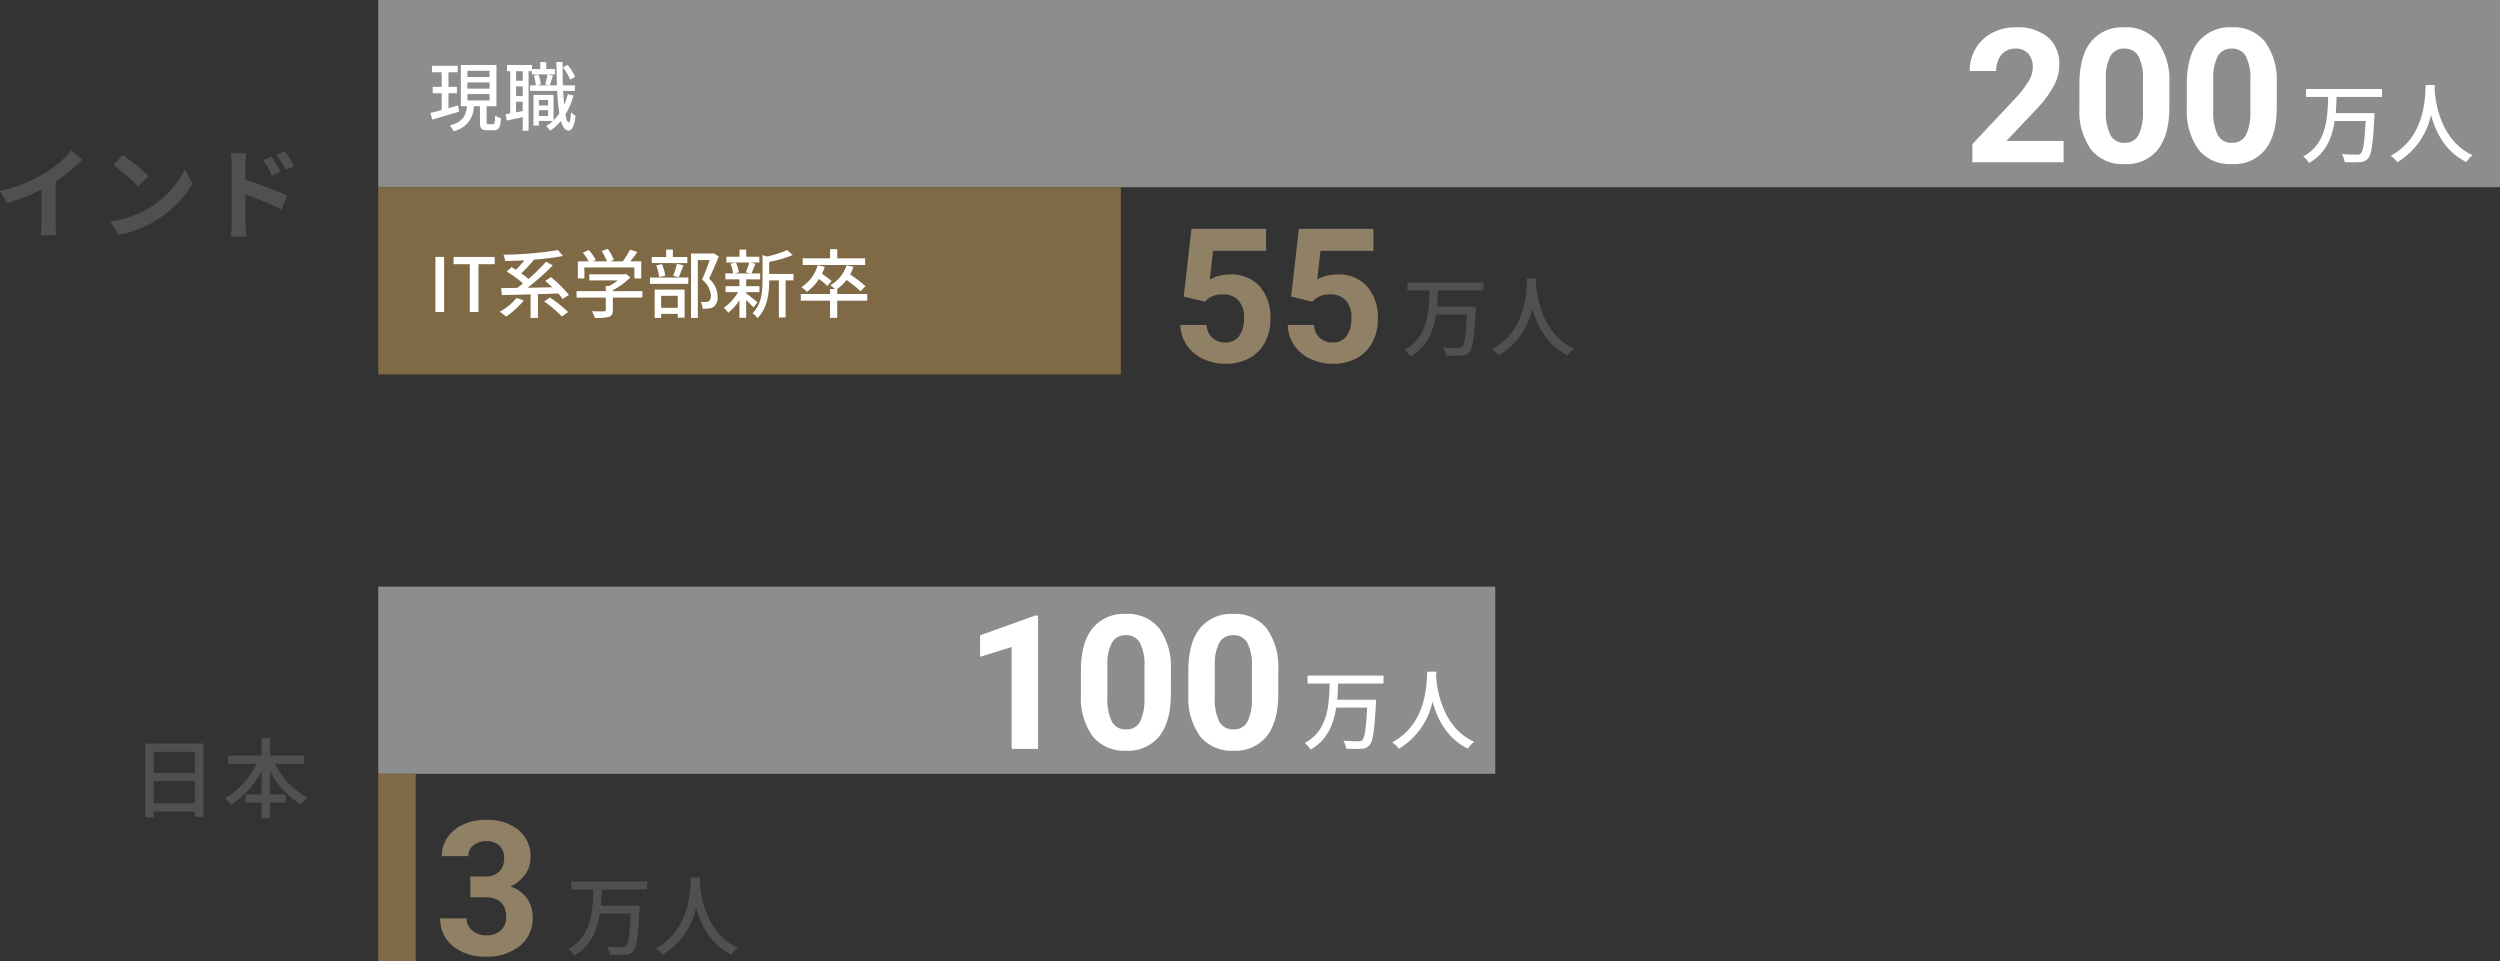
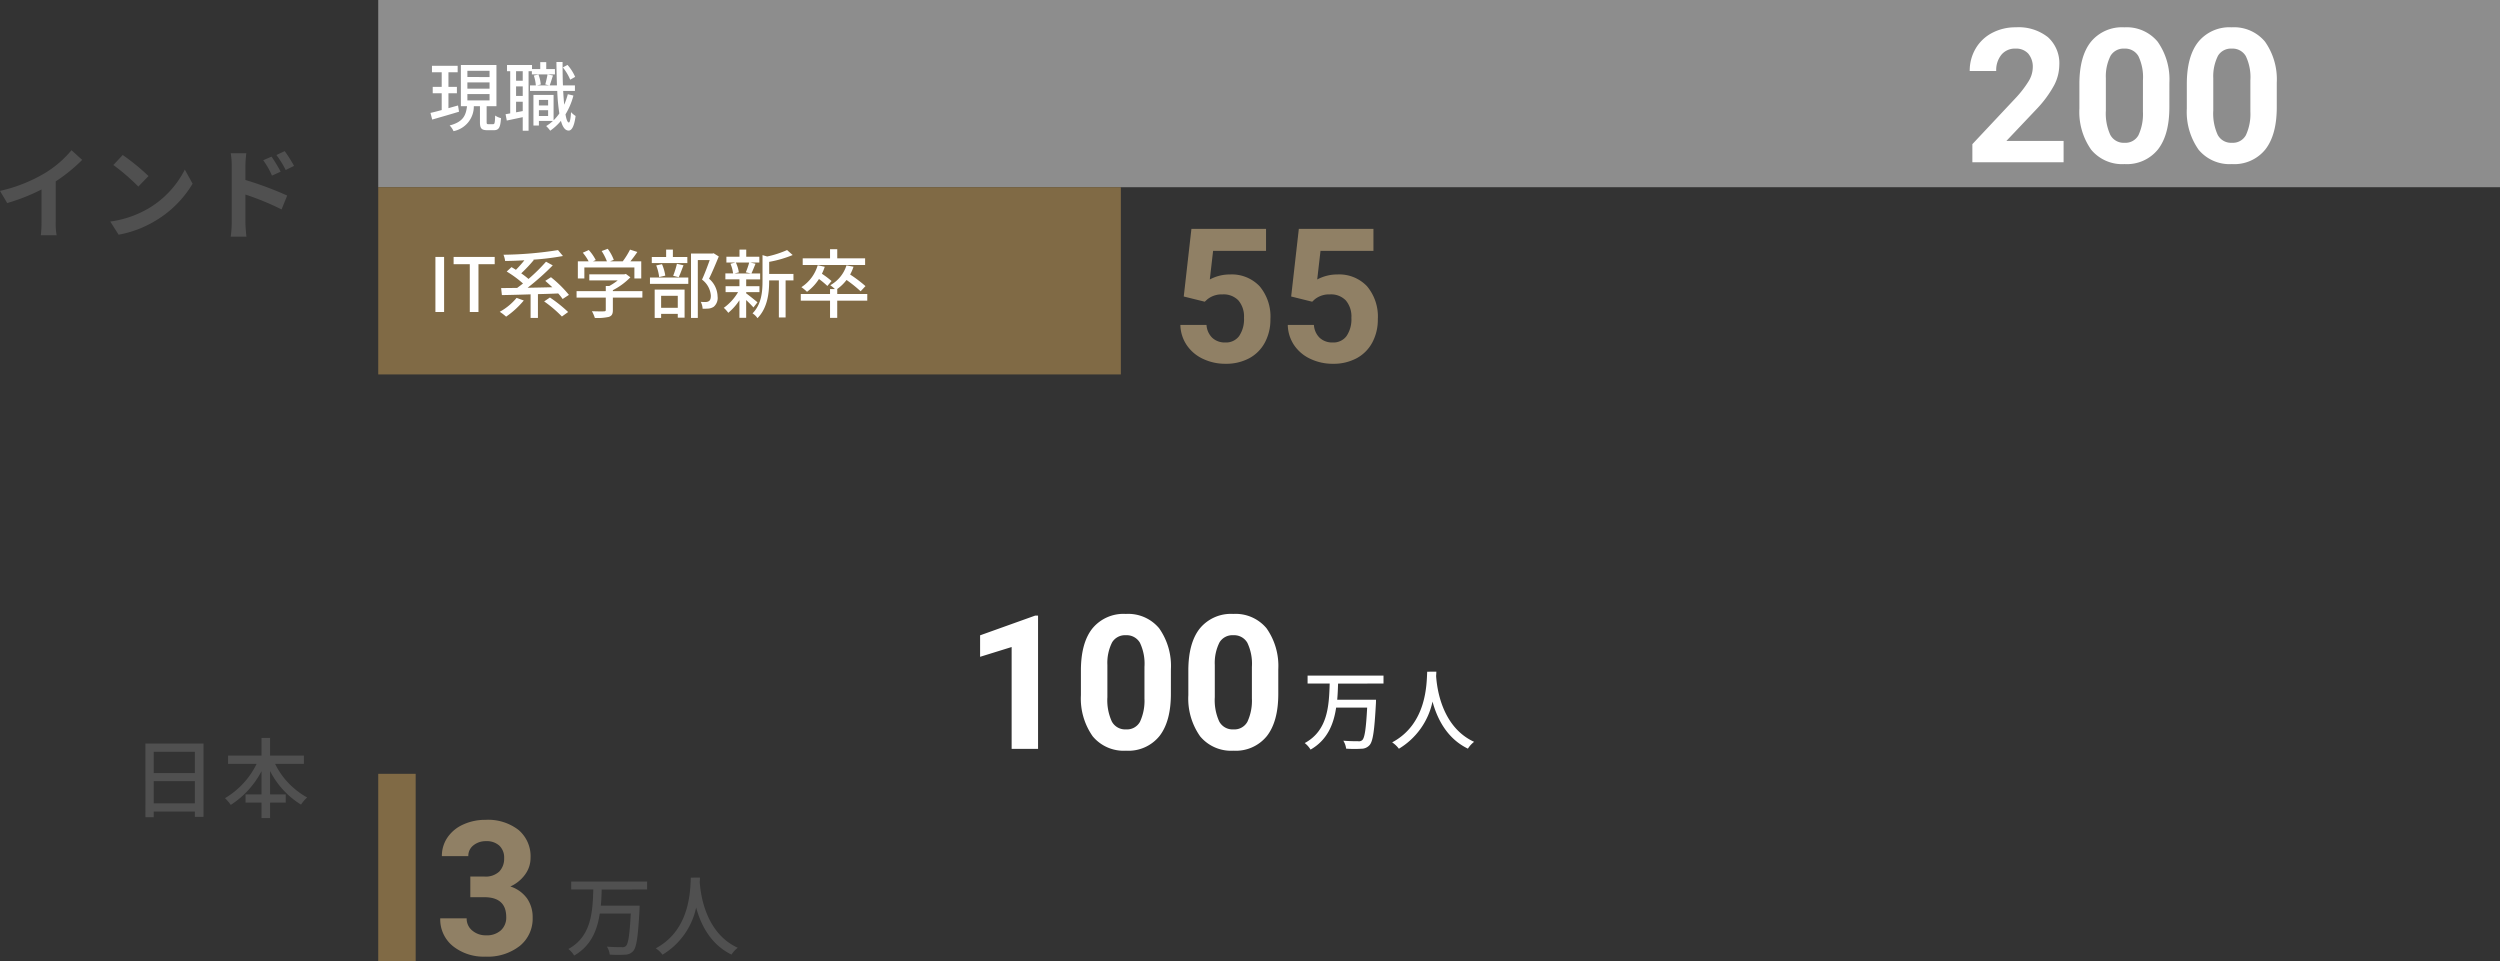
<svg xmlns="http://www.w3.org/2000/svg" width="400.608" height="154" viewBox="0 0 400.608 154">
  <rect x="0" y="0" width="400.608" height="154" fill="#333333" stroke="none" />
  <g transform="translate(-717.392 -8236)">
    <path d="M5.757-12.539H8.013a3.179,3.179,0,0,0,2.388-.806,2.952,2.952,0,0,0,.776-2.139,2.61,2.61,0,0,0-.769-2.007,2.98,2.98,0,0,0-2.117-.718,3.124,3.124,0,0,0-2.036.667,2.131,2.131,0,0,0-.82,1.736H1.2a5.206,5.206,0,0,1,.9-3,6,6,0,0,1,2.52-2.073,8.409,8.409,0,0,1,3.567-.747A7.975,7.975,0,0,1,13.491-20a5.523,5.523,0,0,1,1.919,4.46,4.488,4.488,0,0,1-.894,2.7,5.805,5.805,0,0,1-2.344,1.89,5.3,5.3,0,0,1,2.688,1.934,5.245,5.245,0,0,1,.886,3.047,5.614,5.614,0,0,1-2.073,4.556A8.334,8.334,0,0,1,8.188.293,7.9,7.9,0,0,1,2.966-1.392,5.5,5.5,0,0,1,.938-5.845H5.171a2.453,2.453,0,0,0,.9,1.963,3.32,3.32,0,0,0,2.219.762,3.335,3.335,0,0,0,2.366-.8,2.756,2.756,0,0,0,.857-2.117q0-3.193-3.516-3.193H5.757Z" transform="translate(787 8389)" fill="#908065" />
    <path d="M2.08-10.488l1.23-10.84H15.264v3.53H6.782l-.527,4.585a6.712,6.712,0,0,1,3.208-.806,6.148,6.148,0,0,1,4.775,1.89,7.548,7.548,0,0,1,1.729,5.288,7.733,7.733,0,0,1-.872,3.7A6.152,6.152,0,0,1,12.6-.608a7.8,7.8,0,0,1-3.838.9A8.28,8.28,0,0,1,5.171-.491,6.366,6.366,0,0,1,2.556-2.7,6.008,6.008,0,0,1,1.538-5.933H5.728a3.129,3.129,0,0,0,.93,2.073,2.949,2.949,0,0,0,2.087.74,2.6,2.6,0,0,0,2.212-1.033,4.784,4.784,0,0,0,.776-2.922,3.956,3.956,0,0,0-.894-2.783,3.279,3.279,0,0,0-2.534-.967,3.665,3.665,0,0,0-2.446.791l-.41.381Zm17.212,0,1.23-10.84H32.476v3.53H23.994l-.527,4.585a6.712,6.712,0,0,1,3.208-.806,6.148,6.148,0,0,1,4.775,1.89,7.548,7.548,0,0,1,1.729,5.288,7.733,7.733,0,0,1-.872,3.7,6.152,6.152,0,0,1-2.5,2.534,7.8,7.8,0,0,1-3.838.9,8.28,8.28,0,0,1-3.589-.784,6.366,6.366,0,0,1-2.615-2.2A6.008,6.008,0,0,1,18.75-5.933h4.189a3.129,3.129,0,0,0,.93,2.073,2.949,2.949,0,0,0,2.087.74,2.6,2.6,0,0,0,2.212-1.033,4.784,4.784,0,0,0,.776-2.922,3.956,3.956,0,0,0-.894-2.783,3.279,3.279,0,0,0-2.534-.967,3.665,3.665,0,0,0-2.446.791l-.41.381Z" transform="translate(905 8294)" fill="#908065" />
    <path d="M-.91-9.464v-1.274H-13.076v1.274h3.542c-.112,3.486-.266,7.518-4,9.534A3.9,3.9,0,0,1-12.6,1.12C-9.912-.42-8.9-2.926-8.5-5.614h4.97c-.182,3.4-.392,4.872-.8,5.222a.793.793,0,0,1-.658.168c-.378,0-1.372,0-2.366-.084A3.034,3.034,0,0,1-6.9.966,17.769,17.769,0,0,0-4.466.98,1.727,1.727,0,0,0-3.15.406c.546-.6.784-2.282,1.022-6.678.014-.182.014-.6.014-.6H-8.33c.084-.868.112-1.736.14-2.59Zm7-1.9C5.992-9.52,6.076-3.024.476-.042A4.456,4.456,0,0,1,1.554.98a11.621,11.621,0,0,0,5.39-7.56c.728,2.7,2.282,5.908,5.67,7.546a4.218,4.218,0,0,1,.994-1.092C8.372-2.534,7.644-8.82,7.518-10.682c.028-.252.028-.49.042-.686Z" transform="translate(822 8388)" fill="#505050" />
-     <path d="M-.91-9.464v-1.274H-13.076v1.274h3.542c-.112,3.486-.266,7.518-4,9.534A3.9,3.9,0,0,1-12.6,1.12C-9.912-.42-8.9-2.926-8.5-5.614h4.97c-.182,3.4-.392,4.872-.8,5.222a.793.793,0,0,1-.658.168c-.378,0-1.372,0-2.366-.084A3.034,3.034,0,0,1-6.9.966,17.769,17.769,0,0,0-4.466.98,1.727,1.727,0,0,0-3.15.406c.546-.6.784-2.282,1.022-6.678.014-.182.014-.6.014-.6H-8.33c.084-.868.112-1.736.14-2.59Zm7-1.9C5.992-9.52,6.076-3.024.476-.042A4.456,4.456,0,0,1,1.554.98a11.621,11.621,0,0,0,5.39-7.56c.728,2.7,2.282,5.908,5.67,7.546a4.218,4.218,0,0,1,.994-1.092C8.372-2.534,7.644-8.82,7.518-10.682c.028-.252.028-.49.042-.686Z" transform="translate(956 8292)" fill="#505050" />
    <path d="M-24.976-1.274V-4.83h6.594v3.556Zm6.594-8.26v3.416h-6.594V-9.534Zm-7.924-1.316V.952h1.33V.042h6.594V.9H-17V-10.85ZM-.91-7.6V-8.918H-6.328v-2.828H-7.7v2.828h-5.362V-7.6h4.578a13,13,0,0,1-5.068,5.5,7.517,7.517,0,0,1,.924,1.078A14.222,14.222,0,0,0-7.7-6.426V-2.7h-2.562v1.316H-7.7V1.092h1.372V-1.386h2.506V-2.7H-6.328V-6.44A13.589,13.589,0,0,0-1.372-1.064a5.908,5.908,0,0,1,.98-1.148A12.439,12.439,0,0,1-5.53-7.6Z" transform="translate(767 8366)" fill="#505050" />
    <path d="M-39.68-7.936a26.143,26.143,0,0,0,4.24-3.44l-1.712-1.552a16.887,16.887,0,0,1-4.176,3.616,24.581,24.581,0,0,1-7.28,2.9l1.152,1.952a31.282,31.282,0,0,0,5.5-2.176v5.248A17.919,17.919,0,0,1-42.064.7h2.528a11,11,0,0,1-.144-2.1Zm10.736-4.224-1.5,1.6a33.268,33.268,0,0,1,4,3.456l1.632-1.68A33.6,33.6,0,0,0-28.944-12.16Zm-2,10.656L-29.6.608a17.328,17.328,0,0,0,5.936-2.256,17.014,17.014,0,0,0,5.92-5.92l-1.248-2.256A15.172,15.172,0,0,1-24.816-3.6,16.491,16.491,0,0,1-30.944-1.5Zm29.456-8.912a21.189,21.189,0,0,0-1.5-2.368l-1.328.624a14.981,14.981,0,0,1,1.488,2.4Zm-2.144.928C-4-10.208-4.64-11.232-5.088-11.9l-1.344.576A13.036,13.036,0,0,1-5.024-8.864ZM-9.28-10.5a17.4,17.4,0,0,1,.144-1.936h-2.5a11.29,11.29,0,0,1,.16,1.936v9.2a17.325,17.325,0,0,1-.16,2.224H-9.12C-9.2.272-9.28-.848-9.28-1.3V-5.824A42.863,42.863,0,0,1-3.488-3.44l.9-2.224A55.663,55.663,0,0,0-9.28-8.16Z" transform="translate(766 8273)" fill="#505050" />
    <g transform="translate(778 8330)">
-       <rect width="179" height="30" fill="#8d8d8d" />
      <rect width="6" height="30" transform="translate(0 30)" fill="#806a45" />
    </g>
    <g transform="translate(778 8236)">
      <rect width="340" height="30" fill="#8d8d8d" />
      <rect width="119" height="30" transform="translate(0 30)" fill="#806a45" />
    </g>
    <path d="M4.788-3.1l-1.536.432V-5.052H4.608V-6.084H3.252v-2.34H4.728V-9.456H.612v1.032h1.56v2.34H.732v1.032h1.44v2.688c-.672.18-1.3.348-1.8.456L.648-.84c1.2-.348,2.8-.8,4.3-1.26Zm1.5-1.824H9.84v1.008H6.288Zm0-1.872H9.84v1.008H6.288Zm0-1.86H9.84v1H6.288ZM9.672-.1c-.252,0-.3-.036-.3-.36v-2.52h1.572v-6.6h-5.7v6.6h.984c-.18,1.5-.636,2.52-2.784,3.084a3.087,3.087,0,0,1,.624.912,4.039,4.039,0,0,0,3.252-4H8.3V-.444c0,1,.228,1.308,1.188,1.308h1.044c.78,0,1.044-.4,1.14-1.932a2.873,2.873,0,0,1-.936-.42C10.7-.276,10.656-.1,10.4-.1ZM23.556-7.68A7.412,7.412,0,0,0,22.332-9.6l-.744.4a8.431,8.431,0,0,1,1.176,1.968Zm-8.4.612H14.088V-8.592h1.068ZM14.088-2v-1.7h1.068v1.5Zm1.068-2.628H14.088V-6.156h1.068Zm5.16-4.3H18.924v-1.116h-.96v1.116h-1.32v-.66H12.636v1h.516v6.756c-.264.048-.516.1-.744.132L12.6-.684c.756-.156,1.644-.348,2.556-.54V.948h.936v-9.54h.528v.516h3.7ZM17.748-1.416V-2.34h1.476v.924Zm1.476-2.568V-3.1H17.748v-.888ZM22.38-4.9a12.021,12.021,0,0,1-.576,1.68c-.072-.66-.12-1.4-.168-2.208H23.52v-.888H21.6c-.048-1.164-.06-2.436-.06-3.744h-.984c.012,1.332.048,2.592.084,3.744H19.476c.168-.42.336-1.032.528-1.584l-.876-.18c-.072.468-.24,1.164-.36,1.608l.6.156H17.46l.588-.144a5.882,5.882,0,0,0-.372-1.6l-.744.168a6.554,6.554,0,0,1,.324,1.572H16.32v.888h4.368a30.252,30.252,0,0,0,.336,3.612A8.082,8.082,0,0,1,20.1-.72V-4.788H16.872v4.9h.876V-.624H20A6.7,6.7,0,0,1,18.912.2a5.027,5.027,0,0,1,.648.744A8.575,8.575,0,0,0,21.276-.636c.276,1,.672,1.548,1.224,1.56.408.012.888-.444,1.128-2.34a3.6,3.6,0,0,1-.732-.612c-.06,1.056-.18,1.656-.348,1.656-.216,0-.4-.48-.54-1.3A11.3,11.3,0,0,0,23.28-4.692Z" transform="translate(786 8256)" fill="#fff" />
    <path d="M1.164,0H2.556V-8.832H1.164ZM6.672,0H8.064V-7.668h2.6V-8.832H4.08v1.164H6.672Zm7.5-2.268a9.3,9.3,0,0,1-2.7,2.232,7.383,7.383,0,0,1,1.02.78,14.032,14.032,0,0,0,2.832-2.592Zm8.388-.48A19.012,19.012,0,0,0,19.68-5.58l-.912.588c.36.312.744.66,1.128,1.02-1.344.036-2.688.06-3.96.084a41.325,41.325,0,0,0,4.032-3.588l-1.08-.588A27.966,27.966,0,0,1,16.08-5.3a12.739,12.739,0,0,0-1.164-.9A23.015,23.015,0,0,0,16.932-8.34l-.1-.048A42.315,42.315,0,0,0,21.6-8.976l-.792-.948a59.394,59.394,0,0,1-8.736.744,4.068,4.068,0,0,1,.264,1c.984-.012,2.028-.048,3.084-.108a18.327,18.327,0,0,1-1.356,1.524c-.24-.156-.48-.3-.708-.432l-.768.708A17.131,17.131,0,0,1,15.2-4.572c-.324.252-.636.492-.936.708-.96.012-1.836.024-2.568.024l.12,1.128c1.26-.024,2.868-.06,4.6-.12V.948h1.176V-2.868c1.068-.024,2.172-.06,3.252-.108a9.1,9.1,0,0,1,.708.888ZM18.588-1.7A19.678,19.678,0,0,1,21.432.72l1-.72a22.116,22.116,0,0,0-2.916-2.328ZM25.032-7.14h8.016v1.764h1.1V-8.124h-1.74c.372-.456.768-.984,1.116-1.5L32.352-10a12.611,12.611,0,0,1-1.164,1.872H29.16l.588-.228a7.114,7.114,0,0,0-.972-1.776l-.972.36a8.888,8.888,0,0,1,.84,1.644h-2.22l.432-.2A7.364,7.364,0,0,0,25.74-9.936l-.96.432a7.571,7.571,0,0,1,.936,1.38H23.988v2.748h1.044Zm9.3,3.792H29.6V-3.5a10.77,10.77,0,0,0,2.808-2.064l-.72-.54-.24.06H25.824v.972h4.56a9.494,9.494,0,0,1-1.356.9h-.564v.828h-4.68v1.032h4.68V-.348c0,.18-.06.228-.3.24s-1.08.012-1.92-.024a6,6,0,0,1,.468,1.08A8.341,8.341,0,0,0,28.956.78C29.448.612,29.6.3,29.6-.312v-2h4.728Zm7.2-5.472H39.216v-1.188h-1.08V-8.82h-2.3v.972h5.7Zm-1.38,3.24c.24-.492.5-1.236.768-1.908l-1.056-.24a14.29,14.29,0,0,1-.6,1.92ZM38-5.832a7.4,7.4,0,0,0-.528-1.836l-.924.2A7.825,7.825,0,0,1,37.02-5.6ZM40-2.6V-.672H37.332V-2.6ZM36.3.948h1.032V.3H40V.9h1.092V-3.588H36.3Zm-.756-5.46h6.144v-1.02H35.544Zm10.2-4.908-.18.048H42.12V.948h1.092V-8.328H45.12c-.336.936-.8,2.2-1.236,3.132A3.51,3.51,0,0,1,45.3-2.628c0,.432-.084.744-.324.888a.981.981,0,0,1-.48.132,6.652,6.652,0,0,1-.816-.024,2.67,2.67,0,0,1,.3,1.1,8.612,8.612,0,0,0,.984-.024,1.892,1.892,0,0,0,.8-.288A1.857,1.857,0,0,0,46.38-2.5,3.854,3.854,0,0,0,45.012-5.34c.516-1.044,1.092-2.424,1.56-3.564Zm5.7,1.488A11.556,11.556,0,0,1,50.9-6.36l.828.18h-2.64l.7-.18a5.551,5.551,0,0,0-.48-1.572ZM52.776-1.56c-.276-.228-1.38-1.128-1.812-1.428v-.2h2.124V-4.14H50.964V-5.232H53.2V-6.18h-1.4c.2-.408.432-1,.66-1.56l-.84-.192h1.452v-.924h-2.1V-10h-1.08v1.14h-2.1v.924H49.26l-.816.2a5.752,5.752,0,0,1,.42,1.548H47.628v.948h2.256V-4.14h-2.22v.948h2a8.2,8.2,0,0,1-2.292,2.52,4.6,4.6,0,0,1,.72.8,9.027,9.027,0,0,0,1.788-2.016V.924h1.08V-1.92c.444.42.924.9,1.164,1.188ZM58.536-6.1H54.648V-8.04a18.288,18.288,0,0,0,3.768-1.092l-.9-.8A15.85,15.85,0,0,1,54.324-8.9L53.58-9.12v4.152c0,1.656-.144,3.708-1.6,5.184a2.689,2.689,0,0,1,.792.768c1.656-1.668,1.872-4.164,1.872-5.94v-.108H56.2V.876h1.08v-5.94h1.26ZM70.02-8.6H65.556v-1.464H64.4V-8.6h-4.38v1.068h10ZM64.644-4.968A14.778,14.778,0,0,0,63.1-6.132a9.064,9.064,0,0,0,.456-1.116L62.424-7.5a6.274,6.274,0,0,1-2.616,3.516,7.068,7.068,0,0,1,.9.744,7.7,7.7,0,0,0,1.92-2.052,13.487,13.487,0,0,1,1.344,1.116Zm5.724,2.076H65.556v-.792h-.012a6.866,6.866,0,0,0,1.5-1.452A21.009,21.009,0,0,1,69.3-3.324l.78-.828a21.405,21.405,0,0,0-2.46-1.86,6.872,6.872,0,0,0,.54-1.248l-1.128-.216a5.5,5.5,0,0,1-2.6,3.18,5.4,5.4,0,0,1,.744.612H64.4v.792H59.712v1.068H64.4V.936h1.152v-2.76h4.812Z" transform="translate(786 8286)" fill="#fff" />
    <path d="M16.069,0H1.45V-2.9l6.9-7.354a17.021,17.021,0,0,0,2.1-2.71,4.354,4.354,0,0,0,.681-2.2,3.258,3.258,0,0,0-.718-2.234,2.591,2.591,0,0,0-2.051-.813,2.794,2.794,0,0,0-2.263.989,3.917,3.917,0,0,0-.828,2.6H1.025a6.992,6.992,0,0,1,.93-3.56,6.556,6.556,0,0,1,2.629-2.527,7.992,7.992,0,0,1,3.853-.916,7.567,7.567,0,0,1,5.12,1.582,5.6,5.6,0,0,1,1.824,4.468,7.171,7.171,0,0,1-.82,3.223,17.909,17.909,0,0,1-2.812,3.823L6.9-3.413h9.17ZM33.018-8.818q0,4.424-1.831,6.768A6.391,6.391,0,0,1,25.825.293a6.436,6.436,0,0,1-5.332-2.3A10.488,10.488,0,0,1,18.6-8.6v-3.926q0-4.468,1.853-6.782A6.439,6.439,0,0,1,25.8-21.621a6.445,6.445,0,0,1,5.332,2.292,10.456,10.456,0,0,1,1.89,6.584Zm-4.233-4.316A7.81,7.81,0,0,0,28.059-17a2.45,2.45,0,0,0-2.263-1.21,2.407,2.407,0,0,0-2.2,1.151,7.309,7.309,0,0,0-.754,3.6v5.191a8.2,8.2,0,0,0,.71,3.878A2.418,2.418,0,0,0,25.825-3.12a2.377,2.377,0,0,0,2.241-1.217,8,8,0,0,0,.718-3.724ZM50.229-8.818q0,4.424-1.831,6.768A6.391,6.391,0,0,1,43.037.293a6.436,6.436,0,0,1-5.332-2.3A10.488,10.488,0,0,1,35.815-8.6v-3.926q0-4.468,1.853-6.782a6.439,6.439,0,0,1,5.339-2.314,6.445,6.445,0,0,1,5.332,2.292,10.456,10.456,0,0,1,1.89,6.584ZM46-13.135A7.81,7.81,0,0,0,45.271-17a2.45,2.45,0,0,0-2.263-1.21,2.407,2.407,0,0,0-2.2,1.151,7.309,7.309,0,0,0-.754,3.6v5.191a8.2,8.2,0,0,0,.71,3.878A2.418,2.418,0,0,0,43.037-3.12a2.377,2.377,0,0,0,2.241-1.217A8,8,0,0,0,46-8.061Z" transform="translate(1032 8262)" fill="#fff" />
    <path d="M11.733,0H7.5V-16.318L2.446-14.751v-3.442l8.833-3.164h.454ZM33.018-8.818q0,4.424-1.831,6.768A6.391,6.391,0,0,1,25.825.293a6.436,6.436,0,0,1-5.332-2.3A10.488,10.488,0,0,1,18.6-8.6v-3.926q0-4.468,1.853-6.782A6.439,6.439,0,0,1,25.8-21.621a6.445,6.445,0,0,1,5.332,2.292,10.456,10.456,0,0,1,1.89,6.584Zm-4.233-4.316A7.81,7.81,0,0,0,28.059-17a2.45,2.45,0,0,0-2.263-1.21,2.407,2.407,0,0,0-2.2,1.151,7.309,7.309,0,0,0-.754,3.6v5.191a8.2,8.2,0,0,0,.71,3.878A2.418,2.418,0,0,0,25.825-3.12a2.377,2.377,0,0,0,2.241-1.217,8,8,0,0,0,.718-3.724ZM50.229-8.818q0,4.424-1.831,6.768A6.391,6.391,0,0,1,43.037.293a6.436,6.436,0,0,1-5.332-2.3A10.488,10.488,0,0,1,35.815-8.6v-3.926q0-4.468,1.853-6.782a6.439,6.439,0,0,1,5.339-2.314,6.445,6.445,0,0,1,5.332,2.292,10.456,10.456,0,0,1,1.89,6.584ZM46-13.135A7.81,7.81,0,0,0,45.271-17a2.45,2.45,0,0,0-2.263-1.21,2.407,2.407,0,0,0-2.2,1.151,7.309,7.309,0,0,0-.754,3.6v5.191a8.2,8.2,0,0,0,.71,3.878A2.418,2.418,0,0,0,43.037-3.12a2.377,2.377,0,0,0,2.241-1.217A8,8,0,0,0,46-8.061Z" transform="translate(872 8356)" fill="#fff" />
-     <path d="M-.91-9.464v-1.274H-13.076v1.274h3.542c-.112,3.486-.266,7.518-4,9.534A3.9,3.9,0,0,1-12.6,1.12C-9.912-.42-8.9-2.926-8.5-5.614h4.97c-.182,3.4-.392,4.872-.8,5.222a.793.793,0,0,1-.658.168c-.378,0-1.372,0-2.366-.084A3.034,3.034,0,0,1-6.9.966,17.769,17.769,0,0,0-4.466.98,1.727,1.727,0,0,0-3.15.406c.546-.6.784-2.282,1.022-6.678.014-.182.014-.6.014-.6H-8.33c.084-.868.112-1.736.14-2.59Zm7-1.9C5.992-9.52,6.076-3.024.476-.042A4.456,4.456,0,0,1,1.554.98a11.621,11.621,0,0,0,5.39-7.56c.728,2.7,2.282,5.908,5.67,7.546a4.218,4.218,0,0,1,.994-1.092C8.372-2.534,7.644-8.82,7.518-10.682c.028-.252.028-.49.042-.686Z" transform="translate(1100 8261)" fill="#fff" />
    <path d="M-.91-9.464v-1.274H-13.076v1.274h3.542c-.112,3.486-.266,7.518-4,9.534A3.9,3.9,0,0,1-12.6,1.12C-9.912-.42-8.9-2.926-8.5-5.614h4.97c-.182,3.4-.392,4.872-.8,5.222a.793.793,0,0,1-.658.168c-.378,0-1.372,0-2.366-.084A3.034,3.034,0,0,1-6.9.966,17.769,17.769,0,0,0-4.466.98,1.727,1.727,0,0,0-3.15.406c.546-.6.784-2.282,1.022-6.678.014-.182.014-.6.014-.6H-8.33c.084-.868.112-1.736.14-2.59Zm7-1.9C5.992-9.52,6.076-3.024.476-.042A4.456,4.456,0,0,1,1.554.98a11.621,11.621,0,0,0,5.39-7.56c.728,2.7,2.282,5.908,5.67,7.546a4.218,4.218,0,0,1,.994-1.092C8.372-2.534,7.644-8.82,7.518-10.682c.028-.252.028-.49.042-.686Z" transform="translate(940 8355)" fill="#fff" />
  </g>
</svg>